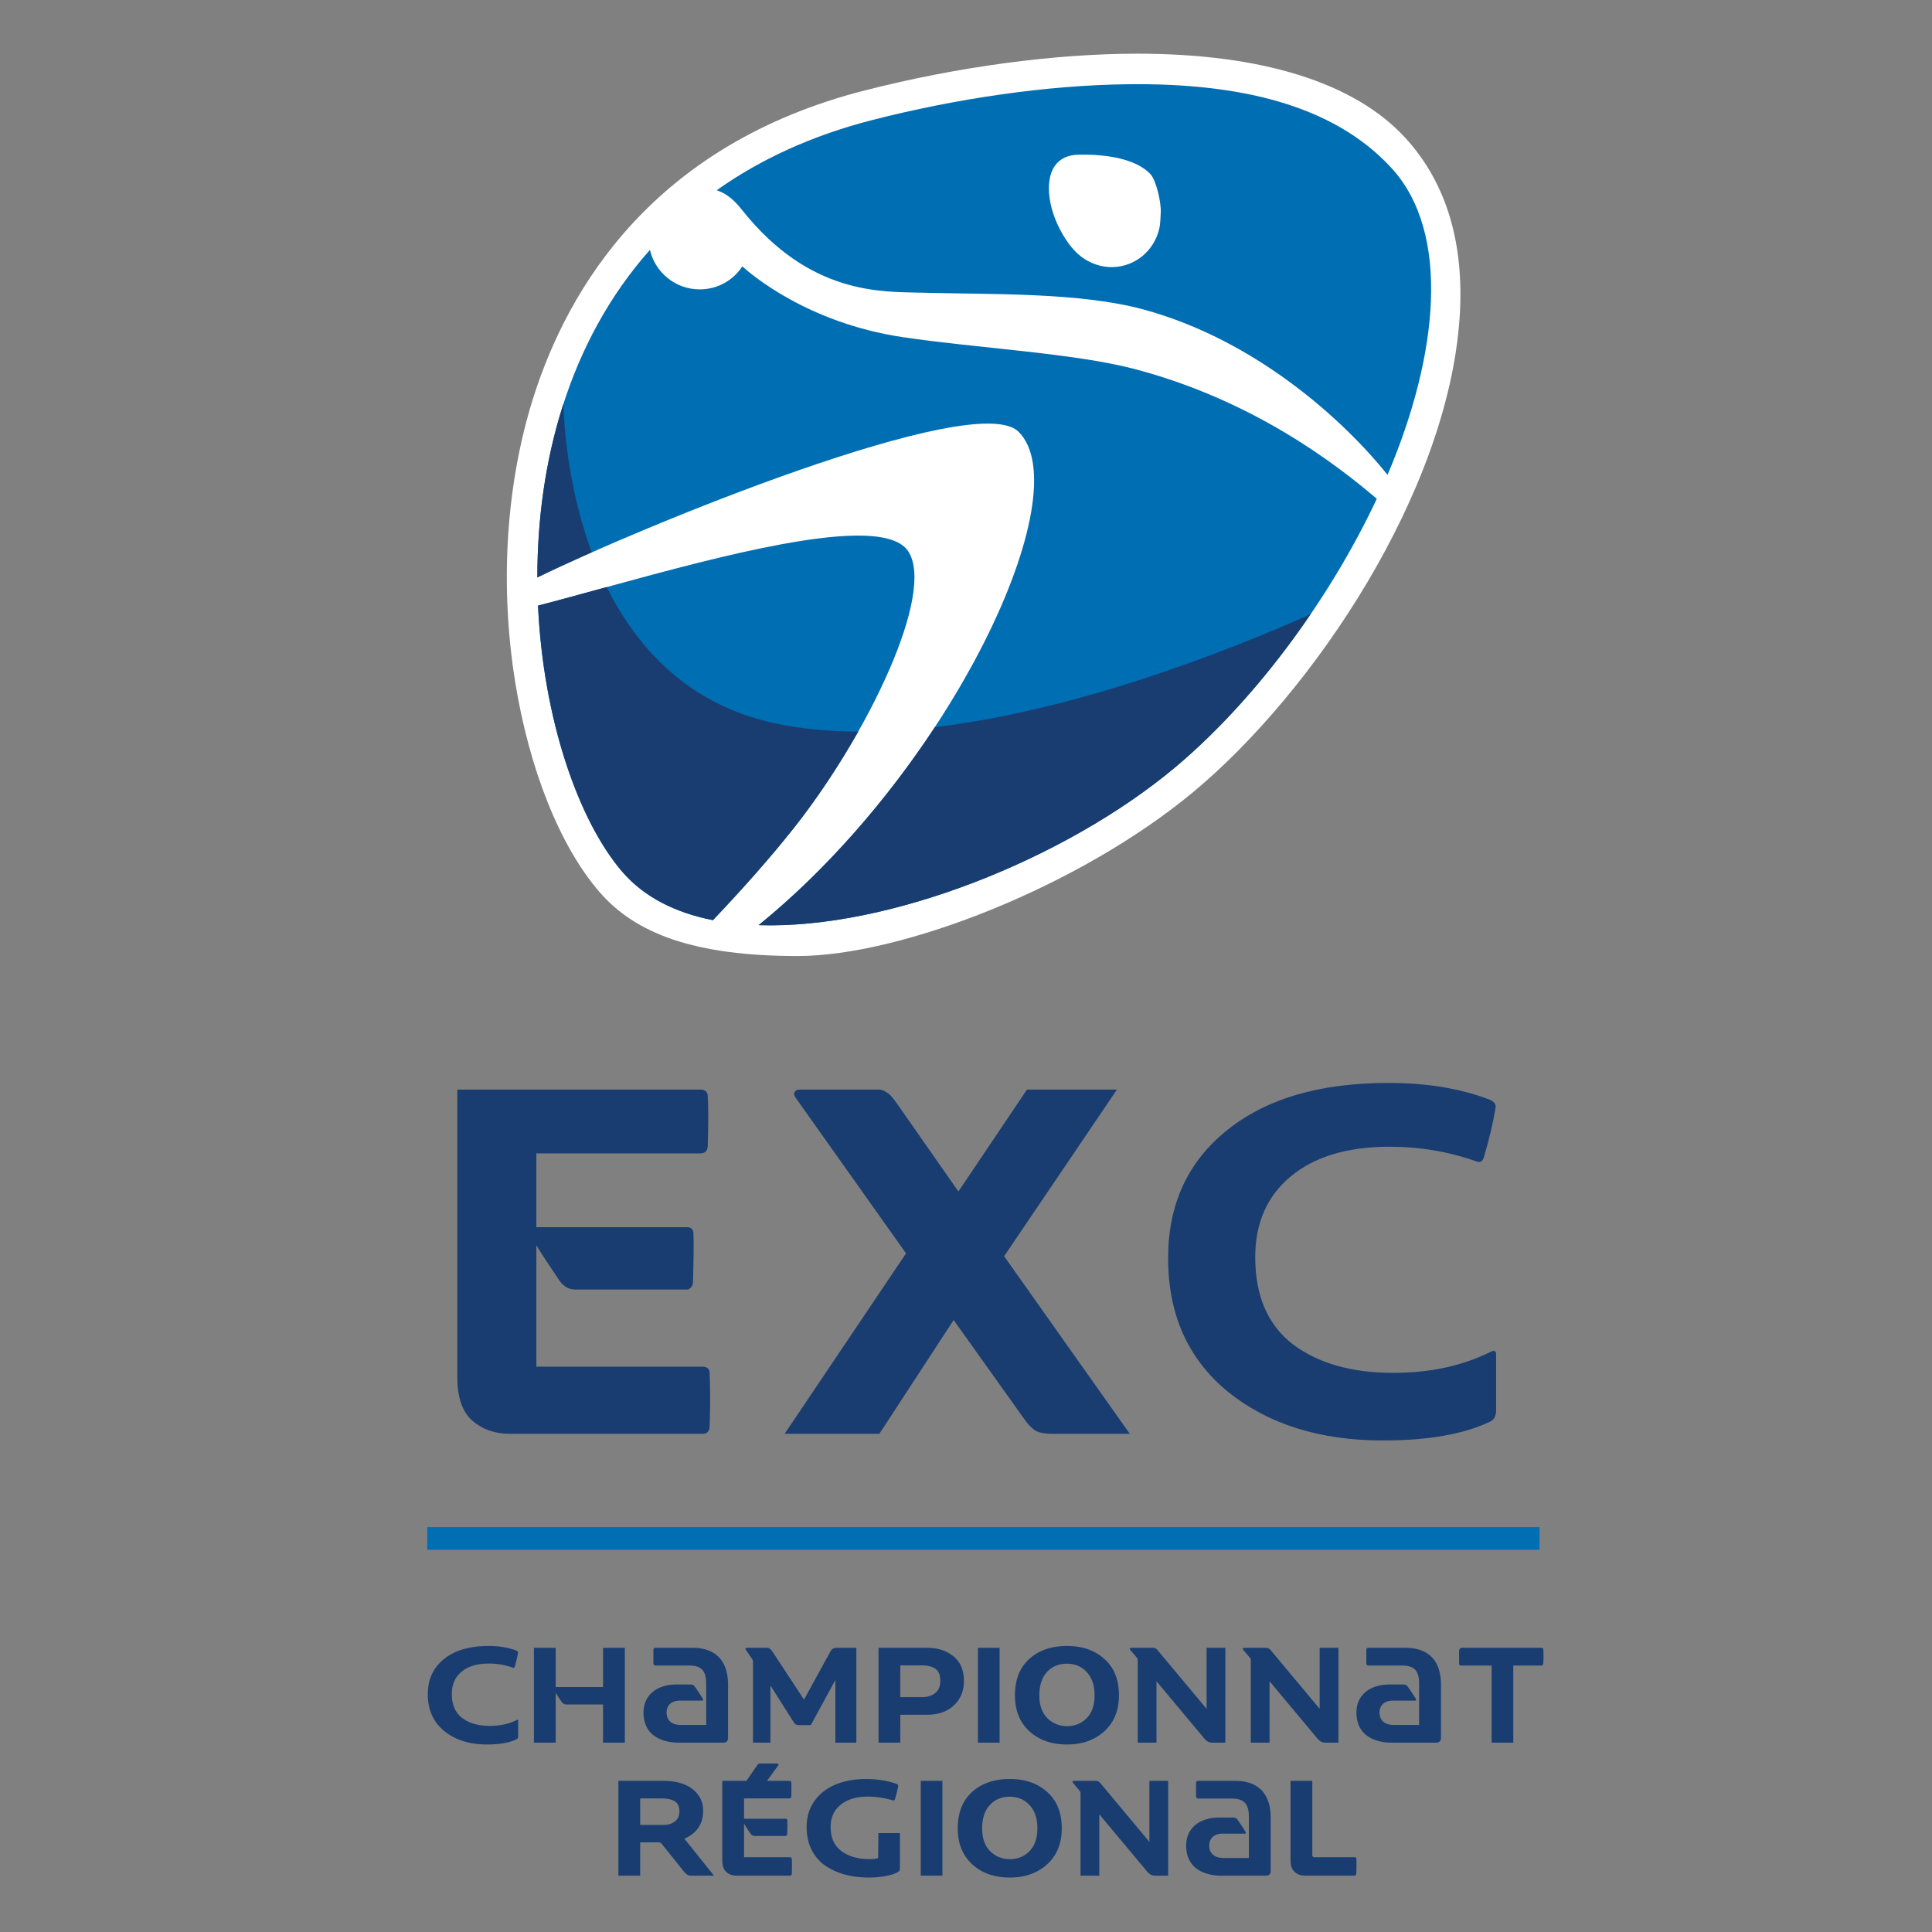
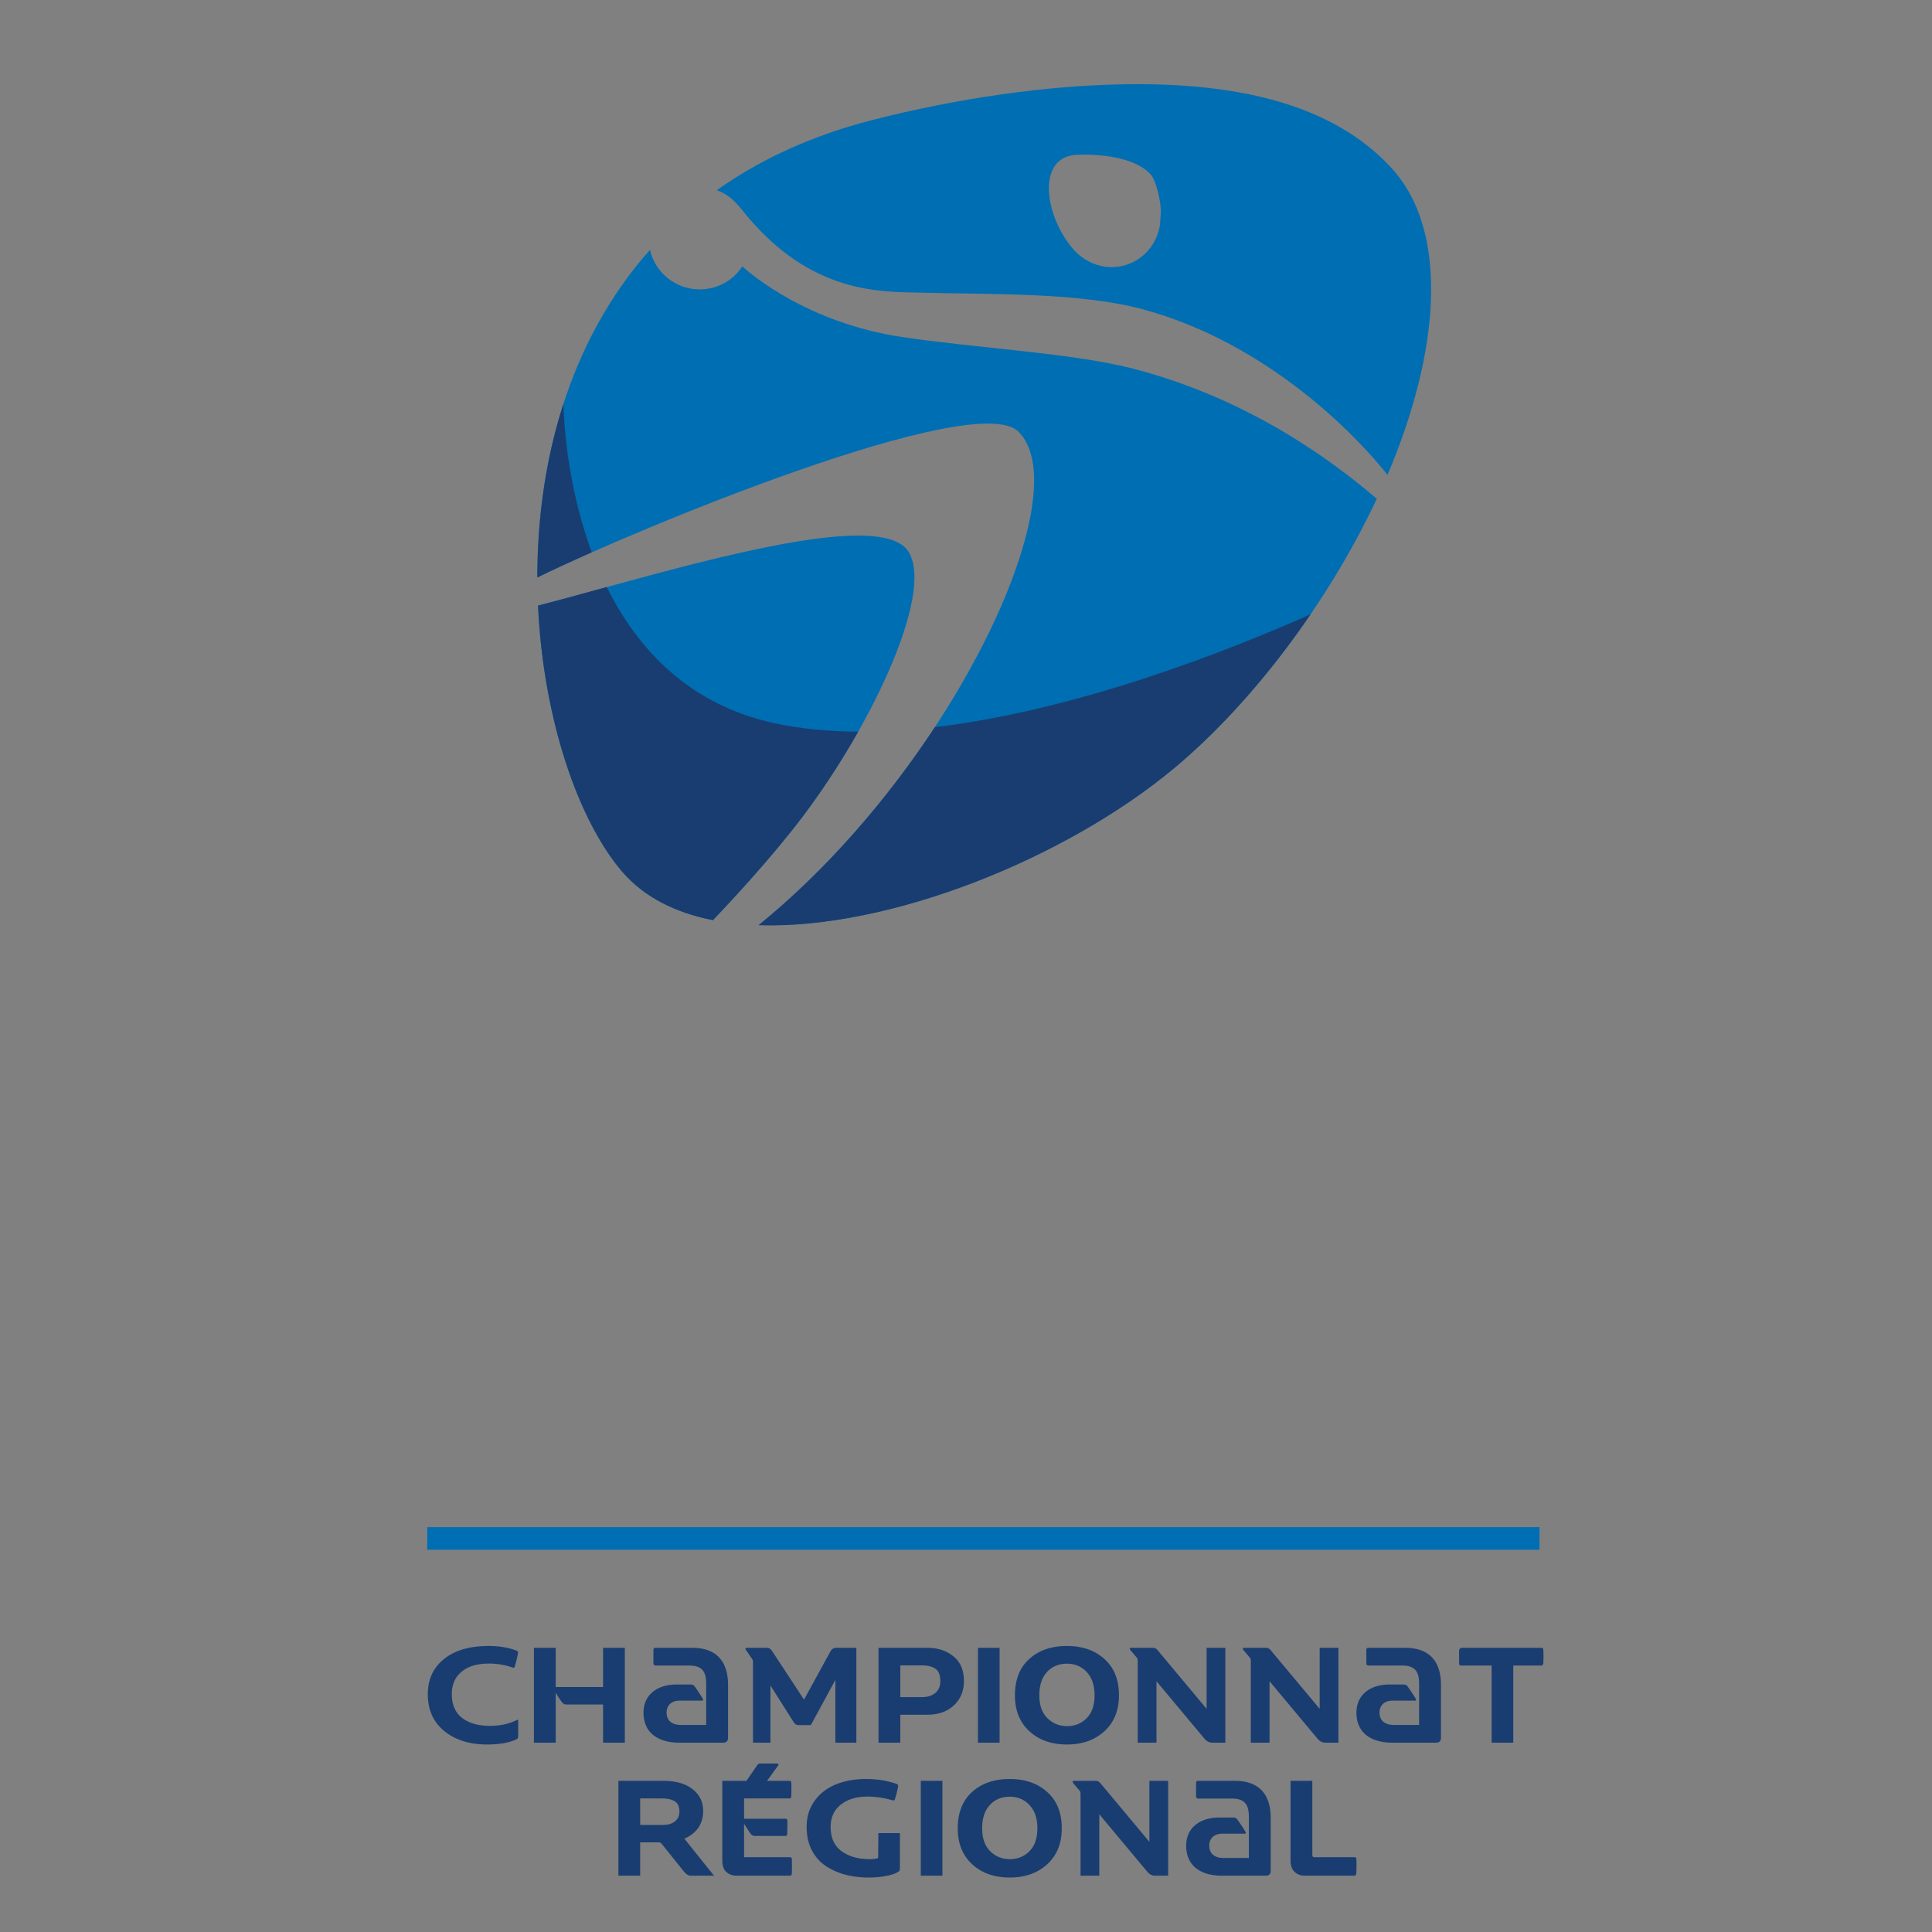
<svg xmlns="http://www.w3.org/2000/svg" xml:space="preserve" width="1080" height="1080">
  <rect width="100%" height="100%" fill="#808080" stroke="none" />
  <g style="display:inline">
    <path d="M273.1 920.115c-10.608 0-18.92 2.444-24.932 7.332-6.013 4.84-9.02 11.391-9.02 19.653 0 8.701 3.081 15.57 9.24 20.605 6.21 4.986 14.152 7.479 23.83 7.479 6.942 0 12.418-.953 16.427-2.86.684-.293 1.027-.88 1.027-1.76v-8.652c0-.489-.246-.637-.735-.441-4.35 2.2-9.385 3.3-15.105 3.3-6.404 0-11.562-1.467-15.473-4.4-3.862-2.982-5.79-7.454-5.79-13.418 0-5.28 1.831-9.436 5.497-12.467 3.667-3.03 8.727-4.545 15.18-4.545 4.693 0 9.165.756 13.418 2.272.538.195.906 0 1.102-.586.83-2.786 1.44-5.378 1.832-7.773.049-.49-.27-.88-.953-1.172-4.449-1.711-9.63-2.567-15.545-2.567zm323.373 0c-8.75 0-15.79 2.42-21.118 7.26-5.328 4.84-7.994 11.609-7.994 20.31 0 8.458 2.69 15.155 8.067 20.092 5.377 4.938 12.392 7.407 21.045 7.407 8.506 0 15.472-2.47 20.898-7.407 5.426-4.986 8.139-11.683 8.139-20.091 0-8.653-2.687-15.4-8.065-20.239-5.377-4.888-12.369-7.332-20.972-7.332zm-230.295 1.02c-.46 0-.922.46-.922 1.152v7.377c0 1.383.922 1.385 1.613 1.385h18.443c7.839 0 9.454 4.15 9.454 10.375v22.822h-14.293c-4.38 0-7.84-2.075-7.84-6.916 0-3.92 2.537-6.685 7.61-6.685h12.216c.692 0 .692-.23.46-.922-1.151-2.075-3.225-5.072-4.378-6.686-.923-1.383-1.615-1.383-2.998-1.383h-7.377c-11.066 0-18.443 5.994-18.443 15.676 0 12.45 9.682 16.828 19.826 16.828h24.668c1.613 0 2.765-.69 2.765-2.765v-29.508c0-11.296-4.84-20.75-20.056-20.75zm398.535 0c-.46 0-.924.46-.924 1.152v7.377c0 1.383.924 1.385 1.615 1.385h18.444c7.838 0 9.45 4.15 9.45 10.375v22.822h-14.292c-4.38 0-7.838-2.075-7.838-6.916 0-3.92 2.536-6.685 7.607-6.685h12.22c.69 0 .691-.23.46-.922-1.152-2.075-3.228-5.072-4.38-6.686-.923-1.383-1.614-1.383-2.997-1.383h-7.377c-11.066 0-18.443 5.994-18.443 15.676 0 12.45 9.682 16.828 19.826 16.828h24.666c1.614 0 2.768-.69 2.768-2.765v-29.508c0-11.296-4.842-20.75-20.057-20.75zm-466.242.006v53.015h12.172v-27.863c1.662 2.64 2.811 4.374 3.447 5.205.684.88 1.49 1.32 2.42 1.32h20.603v21.338h12.174v-53.015h-12.174v21.926h-26.47V921.14zm118.937 0a.721.721 0 0 0-.66.367c-.098.195-.026.464.219.807l3.373 4.912c.39.537.588 1.223.588 2.054v44.875h9.752v-31.97l13.052 20.605c.685 1.027 1.492 1.541 2.42 1.541h7.114l13.71-25.224v35.048h11.733v-53.015H467.49c-1.466 0-2.59.734-3.373 2.201l-14.666 26.764-17.672-26.91c-.929-1.37-1.881-2.055-2.86-2.055zm73.694 0v53.015h12.171V958.54h15.034c6.208 0 11.17-1.736 14.884-5.207 3.765-3.52 5.647-8.066 5.647-13.638 0-6.111-1.98-10.731-5.94-13.86-3.91-3.129-8.725-4.693-14.445-4.693zm55.582 0v53.015h12.1v-53.015zm85.5 0c-.294 0-.489.123-.586.367-.098.195-.026.464.218.807l3.666 4.326c.343.39.514.977.514 1.76v45.755h10.486V939.84l26.838 32.117c1.222 1.467 2.664 2.2 4.326 2.2h7.333V921.14h-10.485v34.097l-26.765-32.043c-.49-.586-.807-.954-.954-1.101-.097-.147-.366-.342-.806-.586a2.312 2.312 0 0 0-1.246-.367zm63.207 0c-.294 0-.489.123-.586.367-.098.195-.024.464.22.807l3.666 4.326c.343.39.514.977.514 1.76v45.755h10.486V939.84l26.836 32.117c1.222 1.467 2.666 2.2 4.328 2.2h7.332V921.14h-10.486v34.097l-26.764-32.043c-.488-.586-.806-.955-.953-1.101-.097-.147-.366-.342-.806-.586a2.318 2.318 0 0 0-1.248-.367zm121.796 0c-.928 0-1.44.612-1.539 1.834v6.967c0 .733.415 1.1 1.247 1.1h16.939v43.114h12.1v-43.115H861.77c.196-.049.39-.171.586-.367.196-.196.319-.49.368-.88.146-2.69.146-5.207 0-7.554 0-.733-.343-1.1-1.028-1.1zm-220.714 8.873c4.448 0 8.115 1.565 11 4.693 2.933 3.08 4.398 7.406 4.398 12.979 0 5.573-1.49 9.85-4.473 12.832-2.933 2.933-6.575 4.4-10.925 4.4-4.253 0-7.895-1.467-10.926-4.4-3.031-2.982-4.547-7.26-4.547-12.832 0-5.573 1.419-9.9 4.254-12.979 2.835-3.129 6.575-4.693 11.219-4.693zm-93.2.953h11.954c3.324 0 5.89.635 7.699 1.906 1.809 1.222 2.713 3.496 2.713 6.82 0 2.934-.953 5.182-2.86 6.747-1.906 1.515-4.4 2.273-7.48 2.273h-12.026zm-78.459 54.861c-.635 0-1.198.392-1.687 1.174l-5.865 8.506H403.77v44.363c0 3.08.78 5.303 2.345 6.672 1.565 1.32 3.47 1.98 5.719 1.98h29.7c.732 0 1.099-.414 1.099-1.246.098-2.786.098-5.452 0-7.994 0-.733-.367-1.1-1.1-1.1h-25.592v-18.697c.636 1.076 1.832 2.908 3.592 5.499.636.88 1.442 1.32 2.42 1.32H439.26c.196-.05.366-.17.512-.365.196-.196.295-.49.295-.881.098-3.324.122-5.745.073-7.26 0-.733-.318-1.1-.953-1.1H415.94v-11.365h25.225c.782 0 1.174-.417 1.174-1.248.098-3.52.098-6.012 0-7.478 0-.734-.368-1.1-1.102-1.1h-12.465l6.16-8.506c.245-.342.317-.611.22-.807-.098-.244-.319-.367-.66-.367zm59.32 8.653c-6.257 0-11.878 1.003-16.864 3.007-4.938 2.005-8.897 5.06-11.88 9.166-2.981 4.107-4.472 8.994-4.472 14.664 0 4.791.93 9.045 2.787 12.76 1.858 3.667 4.424 6.625 7.7 8.873 3.275 2.2 6.94 3.862 10.997 4.987 4.107 1.075 8.532 1.613 13.274 1.613 3.373 0 6.574-.294 9.605-.881 3.031-.587 5.206-1.296 6.526-2.127.537-.293.88-.586 1.027-.879.147-.342.22-1.003.22-1.98v-18.992h-12.027l-.146 14.006c-1.271.39-2.834.585-4.692.585-6.452 0-11.708-1.49-15.765-4.472-4.058-2.982-6.086-7.48-6.086-13.492 0-5.378 1.906-9.557 5.719-12.54 3.813-2.981 8.75-4.472 14.812-4.472 4.595 0 9.264.684 14.006 2.053.733.195 1.172.075 1.318-.366.685-2.102 1.297-4.498 1.834-7.187.196-.831-.096-1.37-.879-1.613-5.23-1.81-10.903-2.713-17.013-2.713zm80.368 0c-8.75 0-15.789 2.42-21.117 7.26-5.329 4.839-7.994 11.61-7.994 20.312 0 8.457 2.689 15.154 8.066 20.092 5.377 4.937 12.392 7.406 21.045 7.406 8.506 0 15.472-2.469 20.898-7.406 5.427-4.987 8.14-11.684 8.14-20.092 0-8.653-2.688-15.399-8.065-20.238-5.378-4.889-12.37-7.334-20.973-7.334zm105.031 1.021c-.46 0-.922.46-.922 1.152v7.377c0 1.383.922 1.383 1.614 1.383h18.443c7.838 0 9.453 4.149 9.453 10.373v22.824h-14.293c-4.38 0-7.84-2.074-7.84-6.915 0-3.92 2.536-6.686 7.608-6.686h12.218c.692 0 .692-.232.461-.924-1.152-2.075-3.228-5.072-4.38-6.686-.923-1.383-1.613-1.382-2.997-1.382h-7.377c-11.065 0-18.443 5.995-18.443 15.678 0 12.449 9.683 16.828 19.826 16.828h24.668c1.614 0 2.766-.69 2.766-2.766v-29.508c0-11.296-4.841-20.748-20.057-20.748zm-323.84.006v53.016h12.172v-18.625h10.266c.782 0 1.394.292 1.834.879l12.025 15.033c1.467 1.809 2.786 2.713 3.96 2.713h13.198l-16.572-20.678c6.99-3.129 10.486-8.312 10.486-15.547 0-4.986-1.954-9.018-5.865-12.098-3.91-3.128-9.411-4.693-16.5-4.693zm169.02 0v53.016h12.1v-53.016zm85.5 0c-.293 0-.488.123-.586.367-.098.196-.026.465.219.807l3.666 4.326c.342.391.513.978.513 1.76v45.756h10.487v-34.317l26.838 32.117c1.222 1.467 2.664 2.2 4.326 2.2h7.332v-53.016h-10.485v34.098l-26.765-32.045c-.489-.587-.807-.953-.953-1.1-.098-.146-.367-.341-.807-.586a2.312 2.312 0 0 0-1.246-.367zm121.209 0v44.51c0 2.835.758 4.961 2.273 6.379 1.516 1.417 3.447 2.127 5.793 2.127H757.28c.195-.05.392-.172.587-.368.196-.195.293-.487.293-.878.147-2.494.17-5.16.072-7.995 0-.733-.34-1.1-1.025-1.1h-22.512c-.733 0-1.1-.463-1.1-1.392v-41.283zm-156.92 8.873c4.448 0 8.116 1.563 11 4.692 2.933 3.08 4.398 7.407 4.398 12.98s-1.49 9.85-4.472 12.832c-2.933 2.933-6.575 4.398-10.926 4.398-4.253 0-7.895-1.465-10.926-4.398-3.03-2.982-4.547-7.26-4.547-12.832 0-5.573 1.419-9.9 4.254-12.98 2.836-3.129 6.575-4.692 11.219-4.692zm-206.637.953h11.807c3.324 0 5.842.538 7.553 1.614 1.71 1.075 2.566 2.98 2.566 5.718 0 2.347-.832 4.18-2.494 5.5-1.662 1.32-3.862 1.98-6.6 1.98h-12.832z" style="fill:#193d70" />
  </g>
  <g style="display:inline">
-     <path d="M776.201 605.367c-38.5 0-68.663 8.871-90.486 26.613-21.823 17.565-32.733 41.339-32.733 71.323 0 31.58 11.177 56.509 33.532 74.783 22.532 18.097 51.364 27.146 86.494 27.146 25.194 0 45.065-3.461 59.613-10.38 2.484-1.065 3.725-3.194 3.725-6.387v-31.403c0-1.774-.886-2.307-2.66-1.597-15.79 7.984-34.066 11.976-54.825 11.976-23.242 0-41.958-5.323-56.152-15.968-14.016-10.823-21.025-27.056-21.025-48.702 0-19.161 6.654-34.244 19.96-45.244 13.307-11 31.669-16.5 55.088-16.5 17.033 0 33.268 2.75 48.704 8.25 1.951.71 3.282 0 3.992-2.129 3.016-10.113 5.233-19.515 6.652-28.209.178-1.774-.975-3.193-3.459-4.257-16.145-6.21-34.952-9.315-56.42-9.315zm-520.543 3.725v161.01c0 11.177 2.84 19.25 8.518 24.218 5.677 4.79 12.596 7.186 20.758 7.186h107.783c2.661 0 3.992-1.51 3.992-4.526.355-10.113.355-19.781 0-29.007 0-2.662-1.33-3.993-3.992-3.993h-92.88v-67.863c2.307 3.903 6.653 10.558 13.04 19.961 2.306 3.194 5.235 4.79 8.783 4.79h62.807c.71-.178 1.33-.621 1.863-1.33.71-.71 1.065-1.775 1.065-3.194.354-12.065.443-20.848.265-26.348 0-2.661-1.152-3.992-3.459-3.992h-84.363v-41.25h91.549c2.838 0 4.258-1.507 4.258-4.524.354-12.774.354-21.823 0-27.146 0-2.661-1.331-3.992-3.993-3.992zm191.211 0c-1.242 0-2.13.445-2.662 1.332s-.354 1.951.533 3.193l61.742 87.026-67.863 100.863h52.96l41.517-63.606 39.654 55.621c2.13 3.017 4.258 5.145 6.387 6.387 2.129 1.065 5.055 1.598 8.781 1.598h43.646l-70.26-99.268 63.075-93.146H574.08l-38.322 56.953-34.598-49.502c-1.42-1.952-2.395-3.192-2.928-3.725-.532-.71-1.508-1.507-2.927-2.394-1.242-.887-2.573-1.332-3.993-1.332z" style="font-size:266.132px;line-height:1.25;font-family:FFHand;-inkscape-font-specification:FFHand;text-align:center;letter-spacing:12.103px;text-anchor:middle;fill:#193d70;stroke-width:6.653" />
-   </g>
+     </g>
  <g style="display:inline">
    <path d="M238.833 853.663H860.59v12.68H238.833Z" style="fill:#006eb3" />
-     <path d="M334.967 498.463c-22.002-25.544-39.143-68.41-47.03-117.573-8.654-53.944-5.056-110.192 10.086-158.264C317.52 160.732 365.515 80.625 483.49 50.531c51.93-13.247 106.047-20.518 152.327-20.518 69.795 0 121.558 16.246 149.791 47.087 22.946 25.064 33.135 58.902 30.316 100.572-6.575 97.17-81.568 209.078-148.811 265.002-63.874 53.12-163.451 91.753-221.172 91.753-57.72 0-90.73-12.461-110.974-35.964z" style="fill:#fff" />
    <path d="M631.235 47.08c-46.78.479-97.575 8.246-143.536 19.993-34.413 8.795-63.167 22.36-87.027 39.247 5.936 2.132 9.801 5.588 14.35 11.297 37.754 47.372 77.981 45.398 99.651 45.99 39.423 1.079 88.872-.342 124.779 9.454 62.762 17.122 111.983 62.129 136.189 92.387 28.586-67.202 35.33-135.325 2.297-171.424-33.032-36.098-86.556-47.562-146.703-46.945Zm-16.393 39.76c17.117 1.502 25.188 6.94 28.527 10.835 2.892 3.374 5.765 15.215 5.505 21.036-.26 5.82-.456 7.489-.84 9.108l-.053.23c-2.804 11.837-13.084 20.902-25.82 21.267-5.304.152-10.295-1.309-14.584-3.747-4.126-2.346-7.957-5.933-11.755-11.7-10.092-15.327-12.101-32.734-6.167-41.15 2.985-4.235 7.651-6.14 13.087-6.24 5.435-.101 8.54.048 12.1.36zm-251.52 52.85c-45.818 51.525-62.995 119.592-62.937 183.105 56.54-27.665 244.524-105.278 268.865-81.553 34.849 33.966-37.636 188.752-145.18 275.895 73.021 2.42 171.351-37.052 232.149-87.605 43.174-35.898 85.991-92.271 113.425-150.712-22.535-19.192-69.268-55.306-135.96-72.677-33.764-8.795-88.475-11.603-129.159-17.693-53.26-7.973-84.836-35.273-89.561-39.538-5.072 7.78-13.834 12.852-23.804 12.852-13.545 0-24.898-9.394-27.837-22.074zm113.721 159.74c-45.608.973-128.157 26.78-176.31 39.099 2.939 63.34 22.527 120.232 47.144 148.811 12.268 14.243 29.854 22.939 50.66 27.031 15.446-16.253 31.242-33.827 45.242-51.525 41.213-52.097 79.306-131.292 63.916-154.69-4.35-6.615-15.449-9.05-30.652-8.726z" style="fill:#006eb3" />
    <path d="M314.911 225.853c-10.201 31.699-14.526 64.897-14.526 96.942 7.896-3.862 18.272-8.703 30.432-14.063-11.065-29.854-15.1-60.575-15.906-82.879zm24.263 102.3c-14.063 3.862-27.146 7.494-38.385 10.376 2.882 63.34 22.47 120.232 47.088 148.811 12.268 14.243 29.854 22.939 50.66 27.031 15.446-16.253 31.23-33.837 45.242-51.525 12.788-16.143 25.244-34.928 35.964-53.832-16.369-.12-32.218-1.553-47.03-4.782-47.317-10.315-76.192-41.095-93.54-76.078zm393.468 15.217c-44.954 19.999-129.735 53.6-210.019 63.11-26.224 39.825-60.112 79.533-98.554 110.714 73.023 2.363 171.346-37.059 232.15-87.662 26.8-22.304 53.485-52.446 76.423-86.162z" style="fill:#193d70" />
  </g>
</svg>